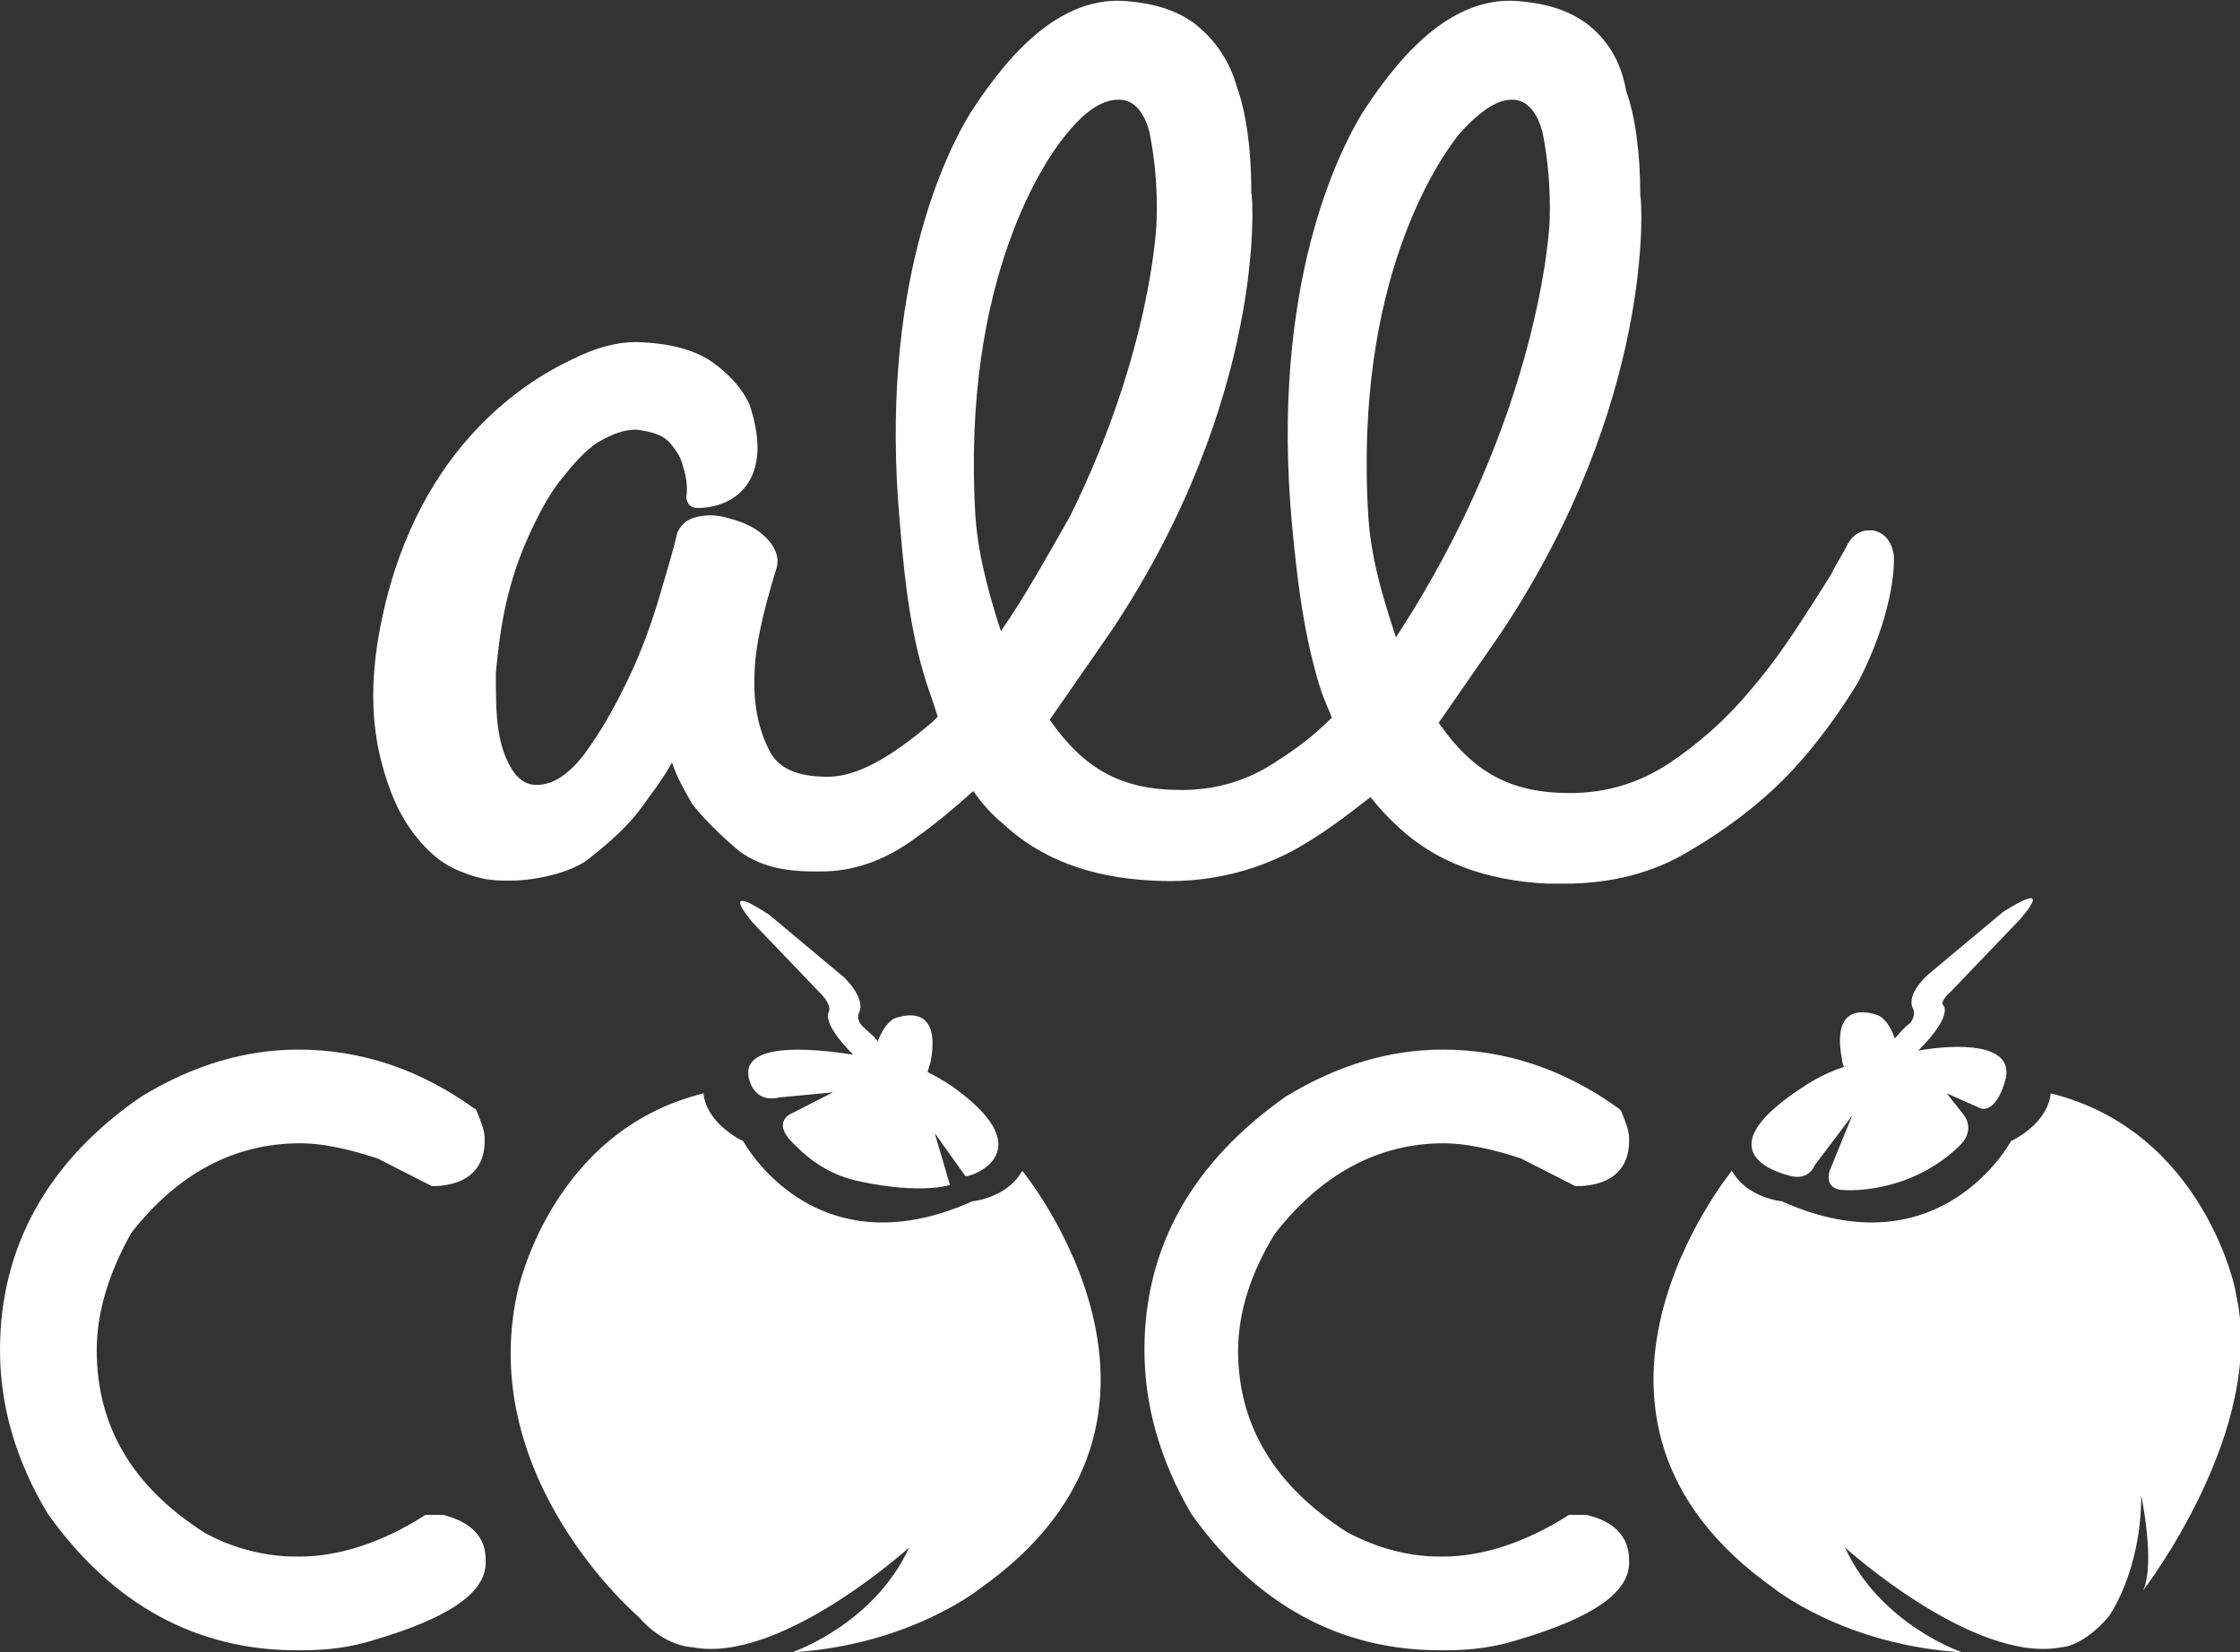
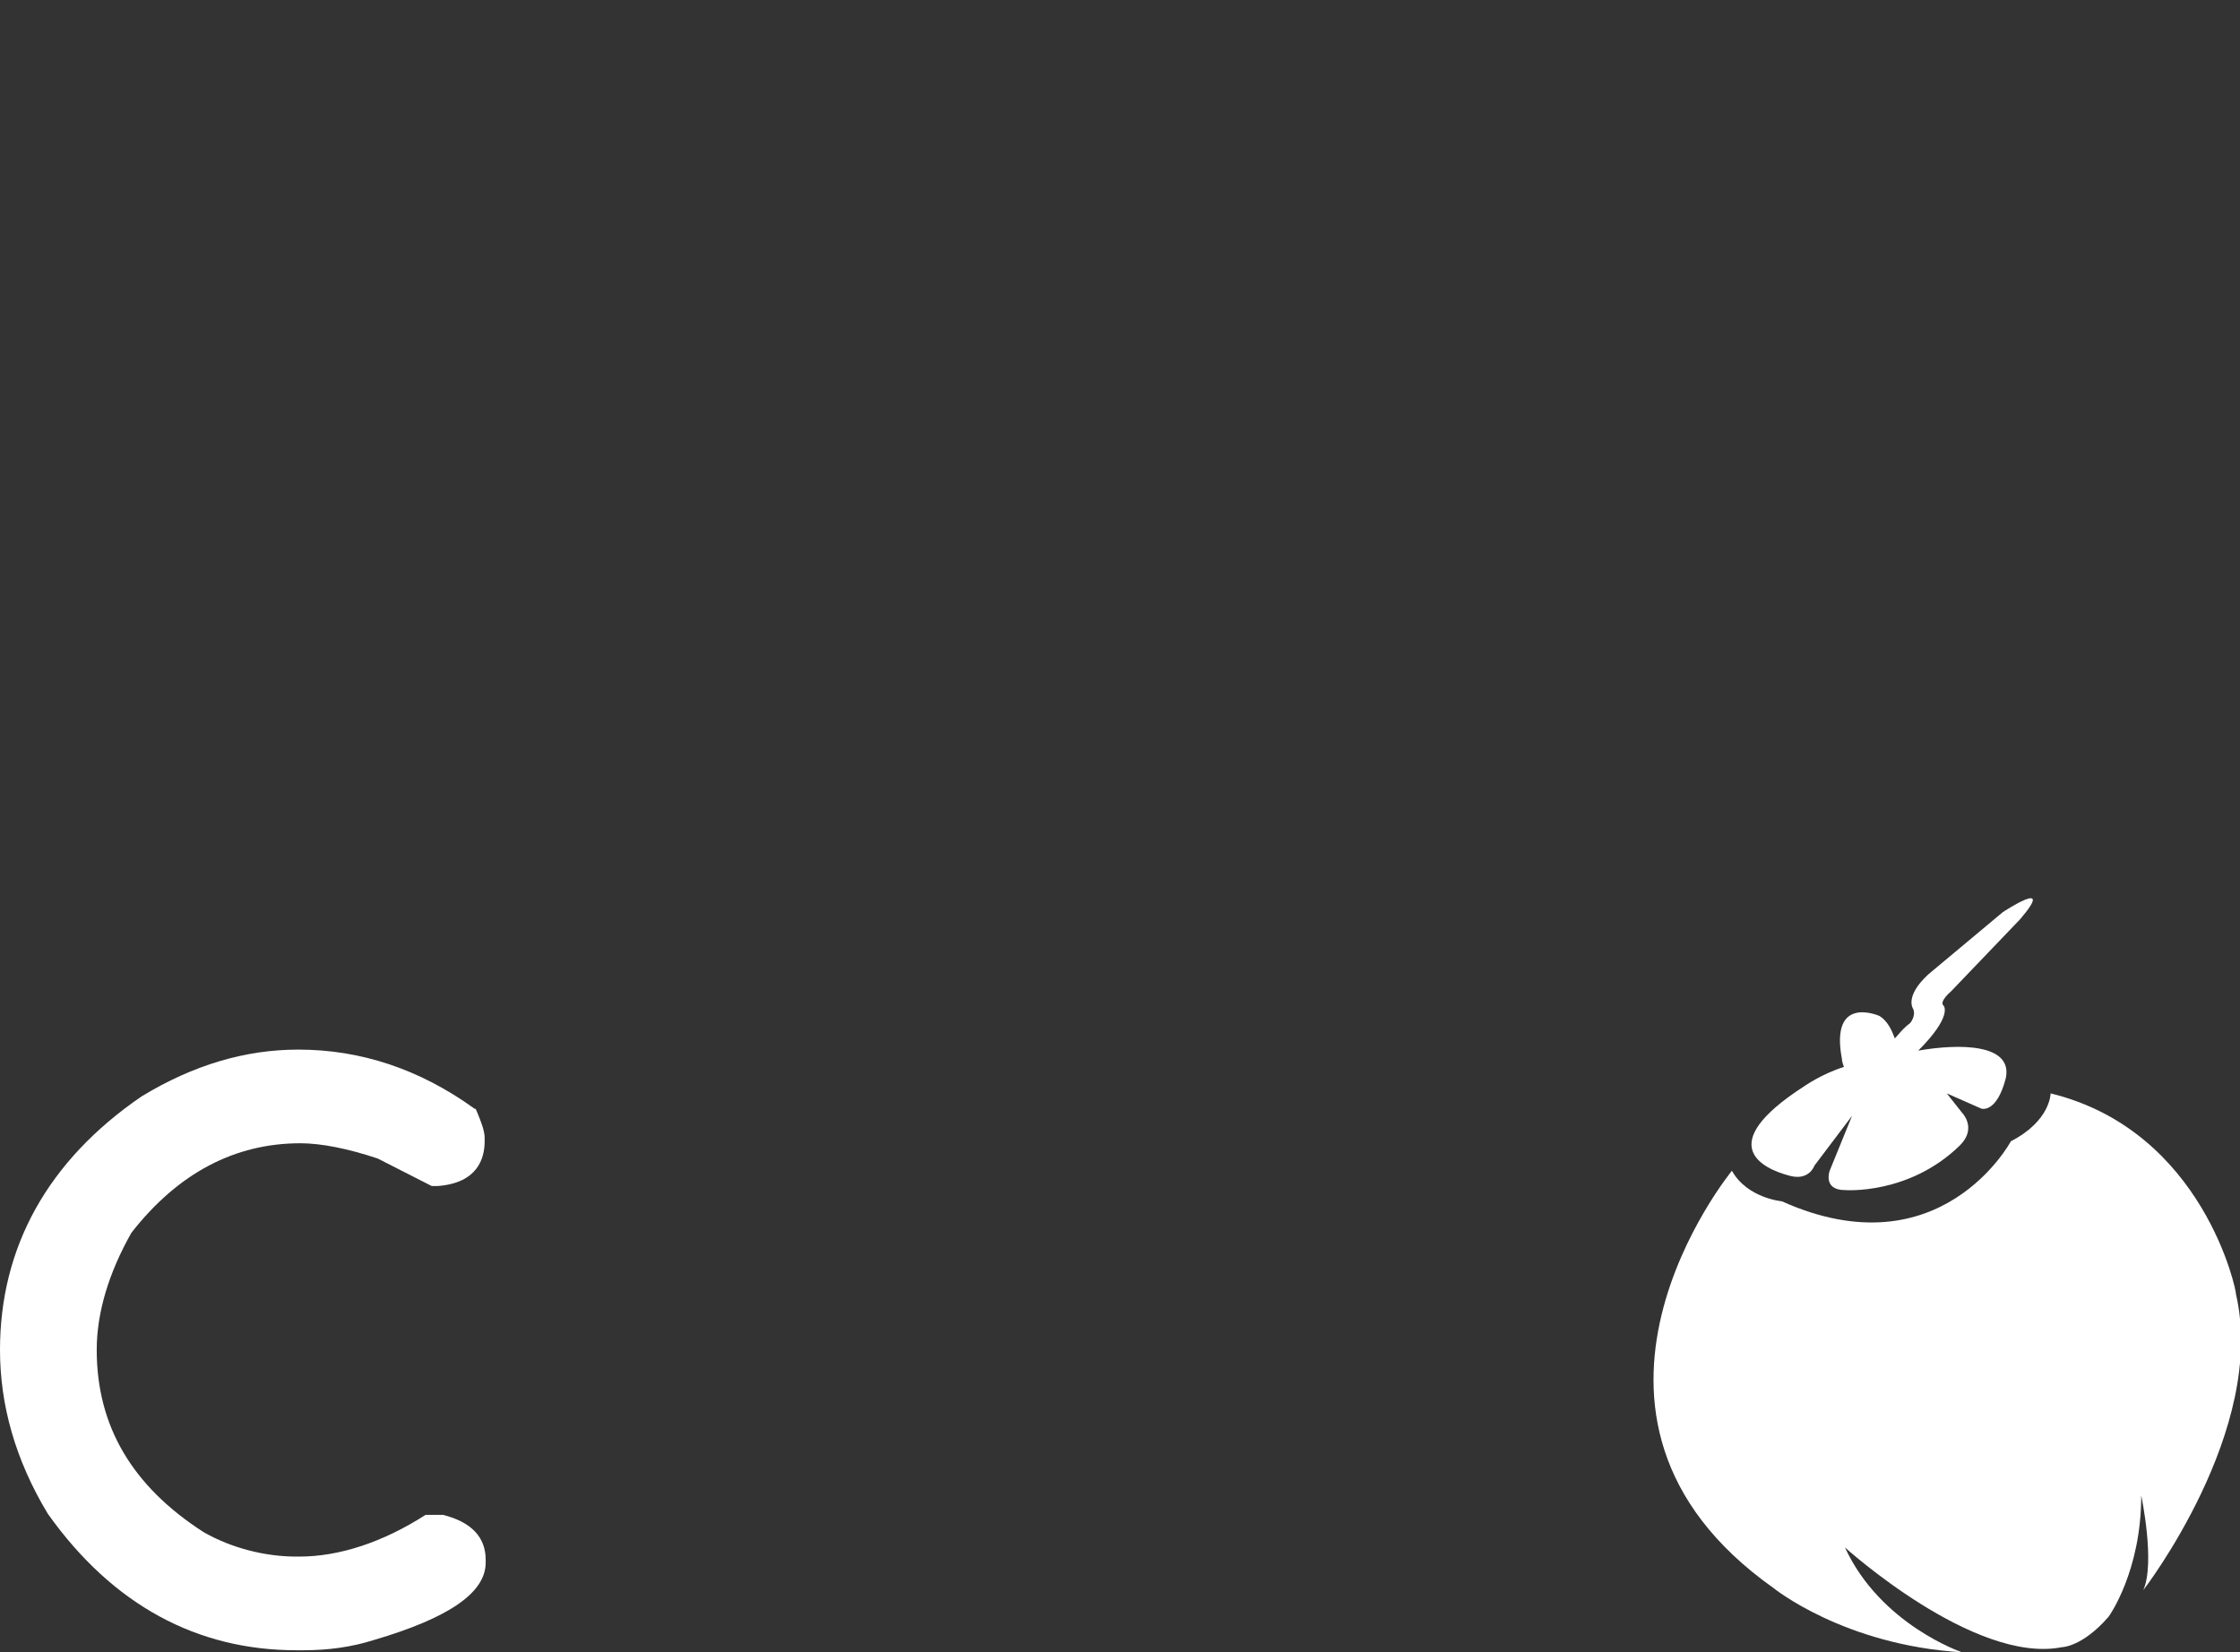
<svg xmlns="http://www.w3.org/2000/svg" version="1.1" id="PIC_x2C__graphic" x="0px" y="0px" width="220px" height="162.3px" viewBox="0 0 220 162.3" enable-background="new 0 0 220 162.3" xml:space="preserve">
  <rect x="0" y="0" width="220" height="162.3" fill="#333333" stroke="none" />
  <g>
    <g>
-       <path fill="#FFFFFF" d="M186,54.5c-0.3-1.7-1.2-2.2-2-2.4c0,0-0.3,0-0.5,0c-0.8,0-1.7,0.5-2.2,1.7c-0.8,1.4-1,1.7-1.5,2.7    l-1.4,2.2c-1.9,3-3.9,6.1-6.4,9c-2.4,2.9-5.1,5.3-8.1,7.3c-2.9,1.9-6.1,2.9-9.7,2.9c-5.8,0-9.5-2-12.9-6.9l6.1-8.8    c15.1-22.7,13.9-42.3,13.7-43c0-4.2-0.5-7.8-1.4-10.3c-0.5-3-2-5.2-3.9-6.6c-1.9-1.4-4.2-2-6.8-2.2c-2.9-0.2-5.6,0.8-8.3,2.9    c-2.5,2-4.7,4.7-6.9,8.1c-2.2,3.6-9.1,16.9-6.9,40.5c0.5,5.4,1.2,11.2,2.9,16.4c0.3,0.8,0.7,1.7,1,2.5c-1.7,1.7-3.4,3-5.3,4.2    c-2.9,2-6.1,2.9-9.5,2.9c-5.8,0-9.5-2-12.9-6.9l6.1-8.8c15.1-22.7,13.9-42.3,13.7-43c0-4.2-0.5-7.8-1.4-10.3    c-0.8-2.9-2.4-4.9-4.2-6.3c-1.9-1.4-4.2-2-6.8-2.2c-2.9-0.2-5.6,0.8-8.3,2.9c-2.5,2-4.7,4.7-6.9,8.1c-2.2,3.6-9.1,16.9-6.9,40.5    c0.5,6.3,1.2,11.5,2.9,16.4c0.3,0.8,0.5,1.5,0.8,2.4c-0.2,0.2-0.3,0.3-0.5,0.5c-4.2,3.6-7.5,5.4-10.3,5.4c-3,0-4.9-0.8-5.8-2.7    c-1-2-1.5-4.4-1.4-7.1c0-2.7,0.8-6.3,2.2-10.8c0.2-0.8,0-2-1.4-3.2c-0.8-0.7-1.9-1.2-3-1.5c-1-0.3-2-0.5-3-0.3    c-1.7,0.2-2.2,1.2-2.4,1.7c-0.3,1.4-1,3.7-1.7,6.1C64,61.2,63,64,61.7,66.7c-1.4,2.9-2.7,5.2-4.4,7.5c-1.5,1.9-3,2.9-4.6,2.9    c-0.8,0-1.5-0.3-2.2-1.2c-0.7-1-1.2-2.2-1.5-3.9c-0.3-1.7-0.3-3.7-0.3-5.9c0.2-2.2,0.5-4.6,1-6.8c0.5-2.2,1.2-4.4,2.2-6.6    c1-2.2,2-4.1,3.2-5.6c1.2-1.5,2.4-2.9,3.7-3.7c1.4-0.8,2.5-1.2,3.7-1.2c1.5,0.2,2.5,0.5,3.2,1.2c0.7,0.8,1.2,1.5,1.4,2.5    c0.2,0.5,0.5,1.9,0.3,2.9c0,0.3,0.2,0.7,0.3,0.8c0.2,0.2,0.5,0.3,0.8,0.3c2.7,0,5.8-1.5,5.9-5.8c0-1.5-0.3-2.9-0.8-4.4    c-0.7-1.5-1.9-2.9-3.6-4.1c-1.7-1.2-4.1-1.9-7.5-2c-1.9,0-3.9,0.5-6.3,1.7c-4.7,2.2-15.8,9-19,27.1c-0.8,4.6-0.7,8.6,0.2,12.2    c0.8,3.2,1.9,5.6,3.4,7.5c1.5,1.9,3,3,4.7,3.6c1.7,0.7,3,0.8,4.1,0.8c0.2,0,0.3,0,0.7,0c2,0,5.8-0.7,7.6-2.2    c1.9-1.5,3.6-3,4.9-4.7c1-1.4,2.2-2.9,3.2-4.7c0.5,1.5,1.2,2.7,2,4.1c1.2,1.5,2.7,3,4.6,4.6c1.9,1.4,4.2,2,7.3,2    c0.3,0,0.5,0,0.8,0c3,0,6.1-1,9.1-3.2c2-1.4,3.9-3,5.8-4.7c0.8,1.2,1.9,2.4,2.9,3.2c3.6,3.4,8.5,5.3,14.7,5.6    c5.1,0.3,9.8-0.8,13.9-3c2.7-1.5,5.2-3.4,7.5-5.2c0.8,1,1.7,2,2.7,2.9c3.6,3.4,8.5,5.3,14.7,5.6c0.5,0,1,0,1.7,0    c4.4,0,8.6-1,12.2-3.2c4.1-2.4,7.5-5.1,10.2-8c2.5-2.7,4.7-5.8,6.4-8.6C185.8,60.6,186.1,55.9,186,54.5 M148.4,9.8h0.2    c0.8,0,2.2,0.5,2.9,3.2c0.5,2.5,0.8,5.4,0.7,8.6c0,0.8-1,19.5-15.1,41c-0.8-2.5-2.4-7.1-2.7-11.7c-1.5-23.5,7.1-35.4,8.8-37.6    C145.2,11,147,9.8,148.4,9.8 M109.8,9.8h0.2c0.8,0,2.2,0.5,2.9,3.2c0.5,2.5,0.8,5.4,0.7,8.6c0,0.5-0.5,12.9-8.5,29.1    c-2.5,4.4-4.7,8.3-6.8,11.3c-0.8-2.5-2.2-6.9-2.5-11.3c-1.4-23.5,7.1-35.4,9-37.6C106.5,11,108.2,9.8,109.8,9.8" />
      <path fill="#FFFFFF" d="M46.6,108.9c-5.4-3.9-11.2-5.8-17.3-5.8c-5.2,0-10.3,1.5-15.4,4.6C4.7,114,0,122.5,0,132.6    c0,5.4,1.5,10.8,4.7,16.1c6.4,9,14.7,13.4,24.4,13.4h0.7c2.4,0,4.7-0.3,6.9-1c7.5-2.2,11-4.7,11-7.6v-0.3c0-2.2-1.4-3.7-4.2-4.4    h-1.4c-0.2,0-0.2,0-0.3,0c-4.2,2.7-8.5,4.1-12.4,4.1h-0.3c-3,0-6.3-0.8-9.1-2.4C13,146,9.5,140.1,9.5,132.6    c0-3.7,1.2-7.6,3.4-11.5c4.6-5.9,10.2-8.8,16.6-8.8c2,0,4.6,0.5,7.6,1.5l5.3,2.7h0.2H43c3.9-0.3,4.6-2.7,4.6-4.4v-0.3    c0-0.7-0.3-1.5-0.8-2.7C46.7,108.9,46.7,108.9,46.6,108.9" />
-       <path fill="#FFFFFF" d="M141.8,112.3c2,0,4.6,0.5,7.6,1.5l5.3,2.7h0.2h0.5c3.9-0.3,4.6-2.7,4.6-4.4v-0.3c0-0.7-0.3-1.5-0.8-2.7    l-0.2-0.2c-5.4-3.9-11.2-5.8-17.3-5.8c-5.2,0-10.3,1.5-15.4,4.6c-9.1,6.4-13.9,14.7-13.9,24.9c0,5.4,1.5,10.8,4.6,16.1    c6.4,9,14.7,13.4,24.4,13.4h0.7c2.4,0,4.7-0.3,6.9-1c7.5-2.2,11-4.7,11-7.6v-0.3c0-1.5-0.7-3.6-4.2-4.4h-1.4c-0.2,0-0.2,0-0.3,0    c-4.2,2.7-8.5,4.1-12.4,4.1h-0.3c-3,0-6.1-0.8-9.1-2.4c-6.9-4.4-10.7-10.3-10.7-17.8c0-3.7,1.2-7.6,3.6-11.5    C129.7,115.4,135.3,112.3,141.8,112.3" />
-       <path fill="#FFFFFF" d="M93.5,106.7c0,0-1-0.7-2.4-1.4c0.2-0.7,0.3-1,0.3-1c1.2-6.4-3.7-4.2-3.7-4.2c-0.7,0.5-1.2,1.4-1.5,2.2    c-0.3-0.5-1-1-1.5-1.5c0,0-0.7-0.7-0.3-1.4c0,0,0.7-1.2-1.5-3.4l-7.3-6.1c0,0-5.2-3.6-1.7,0.7l6.8,7.1c0,0,1,1,0.7,1.7    c0,0-0.8,1,2.4,4.2c-4.4-0.7-11.3-1.2-10.2,2.5c0.7,2.4,2.9,1.7,2.9,1.7l5.3-0.5l-3.9,2c0,0-2.4,0.8,0.2,3.2    c1.4,1.4,3.4,3,6.6,3.6c0,0,5.3,1.2,8.6,0.3l-1.5-5.1l3,4.2C94.5,115.9,103.1,113.5,93.5,106.7" />
      <path fill="#FFFFFF" d="M191.6,97.4l6.8-7.1c3.6-4.2-1.7-0.7-1.7-0.7l-7.3,6.1c-2.4,2.2-1.5,3.4-1.5,3.4c0.3,0.7-0.3,1.4-0.3,1.4    c-0.7,0.5-1.2,1.2-1.5,1.5c-0.3-0.8-0.7-1.7-1.5-2.2c0,0-4.9-2.2-3.7,4.2c0,0,0,0.3,0.2,0.8c-2.2,0.7-3.9,1.9-3.9,1.9    c-9,5.8-4.1,8.1-1.4,8.8c1.9,0.5,2.4-1,2.4-1l3.7-4.9l-2.2,5.4c0,0-0.7,1.9,1.5,1.9c0,0,6.3,0.5,11.3-4.4c1.7-1.7,0.2-3.2,0.2-3.2    l-1.5-1.9l3.4,1.5c0,0,1.5,0.5,2.4-3c0.7-3.4-4.6-3.4-8.6-2.7c3.4-3.4,2.5-4.4,2.5-4.4C190.4,98.4,191.6,97.4,191.6,97.4" />
-       <path fill="#FFFFFF" d="M69.1,107.4c0,0,0,2.7,3.9,4.7c0,0,6.9,12.9,22.5,5.9c0,0,3.4-0.3,4.9-3c0,0,19.8,24.1-4.1,41    c0,0-6.9,5.6-18.5,6.3c0,0,8-2.7,11.5-10.3c0,0-12.7,11.5-21.3,9.8c0,0-2.7,0-5.3-3c0,0-15.9-13.5-11.9-31.8    C50.8,127,54,111.1,69.1,107.4" />
      <path fill="#FFFFFF" d="M201.4,107.4c0,0,0,2.7-3.9,4.7c0,0-6.9,12.9-22.5,5.9c0,0-3.4-0.3-4.9-3c0,0-19.8,24.1,4.1,41    c0,0,6.9,5.6,18.5,6.3c0,0-8-2.7-11.5-10.3c0,0,12.7,11.5,21.3,9.8c0,0,2,0,4.6-3c0,0,3.2-4.4,3.2-11.9c0,0,1.4,6.6,0.2,9.3    c0,0,12.2-15.8,9.1-29.1C219.7,127,216.5,111.1,201.4,107.4" />
    </g>
  </g>
</svg>